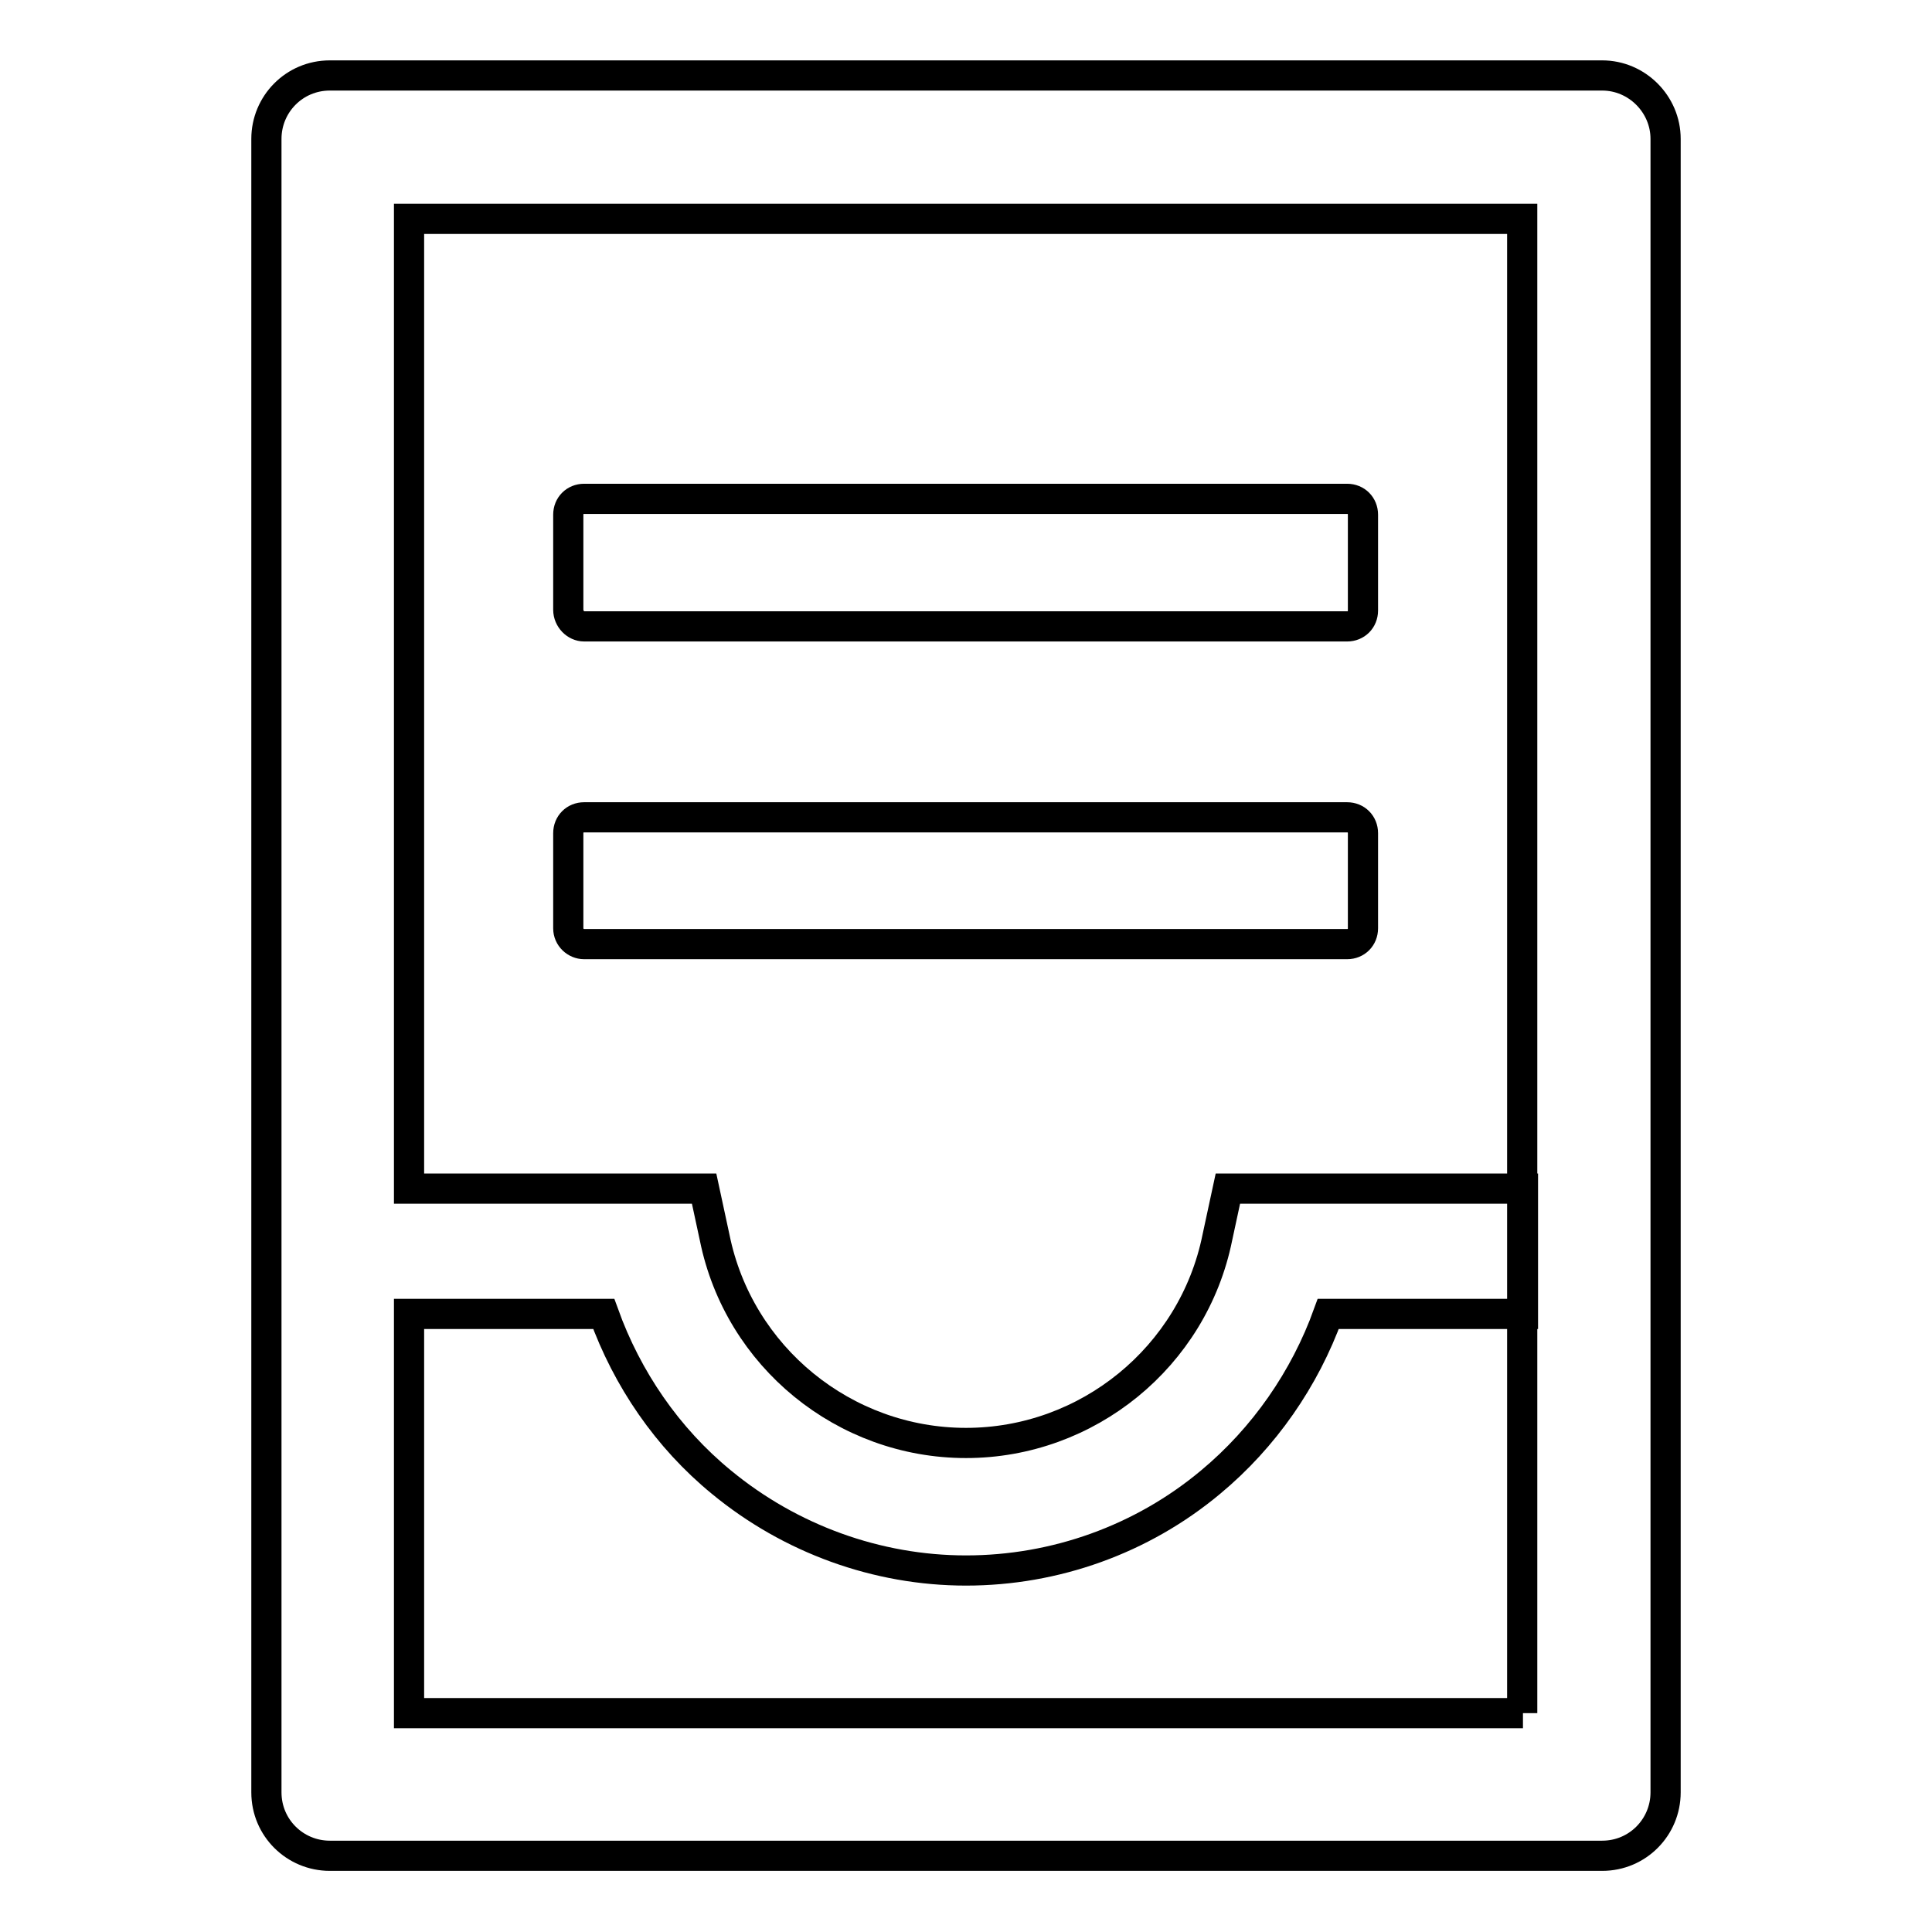
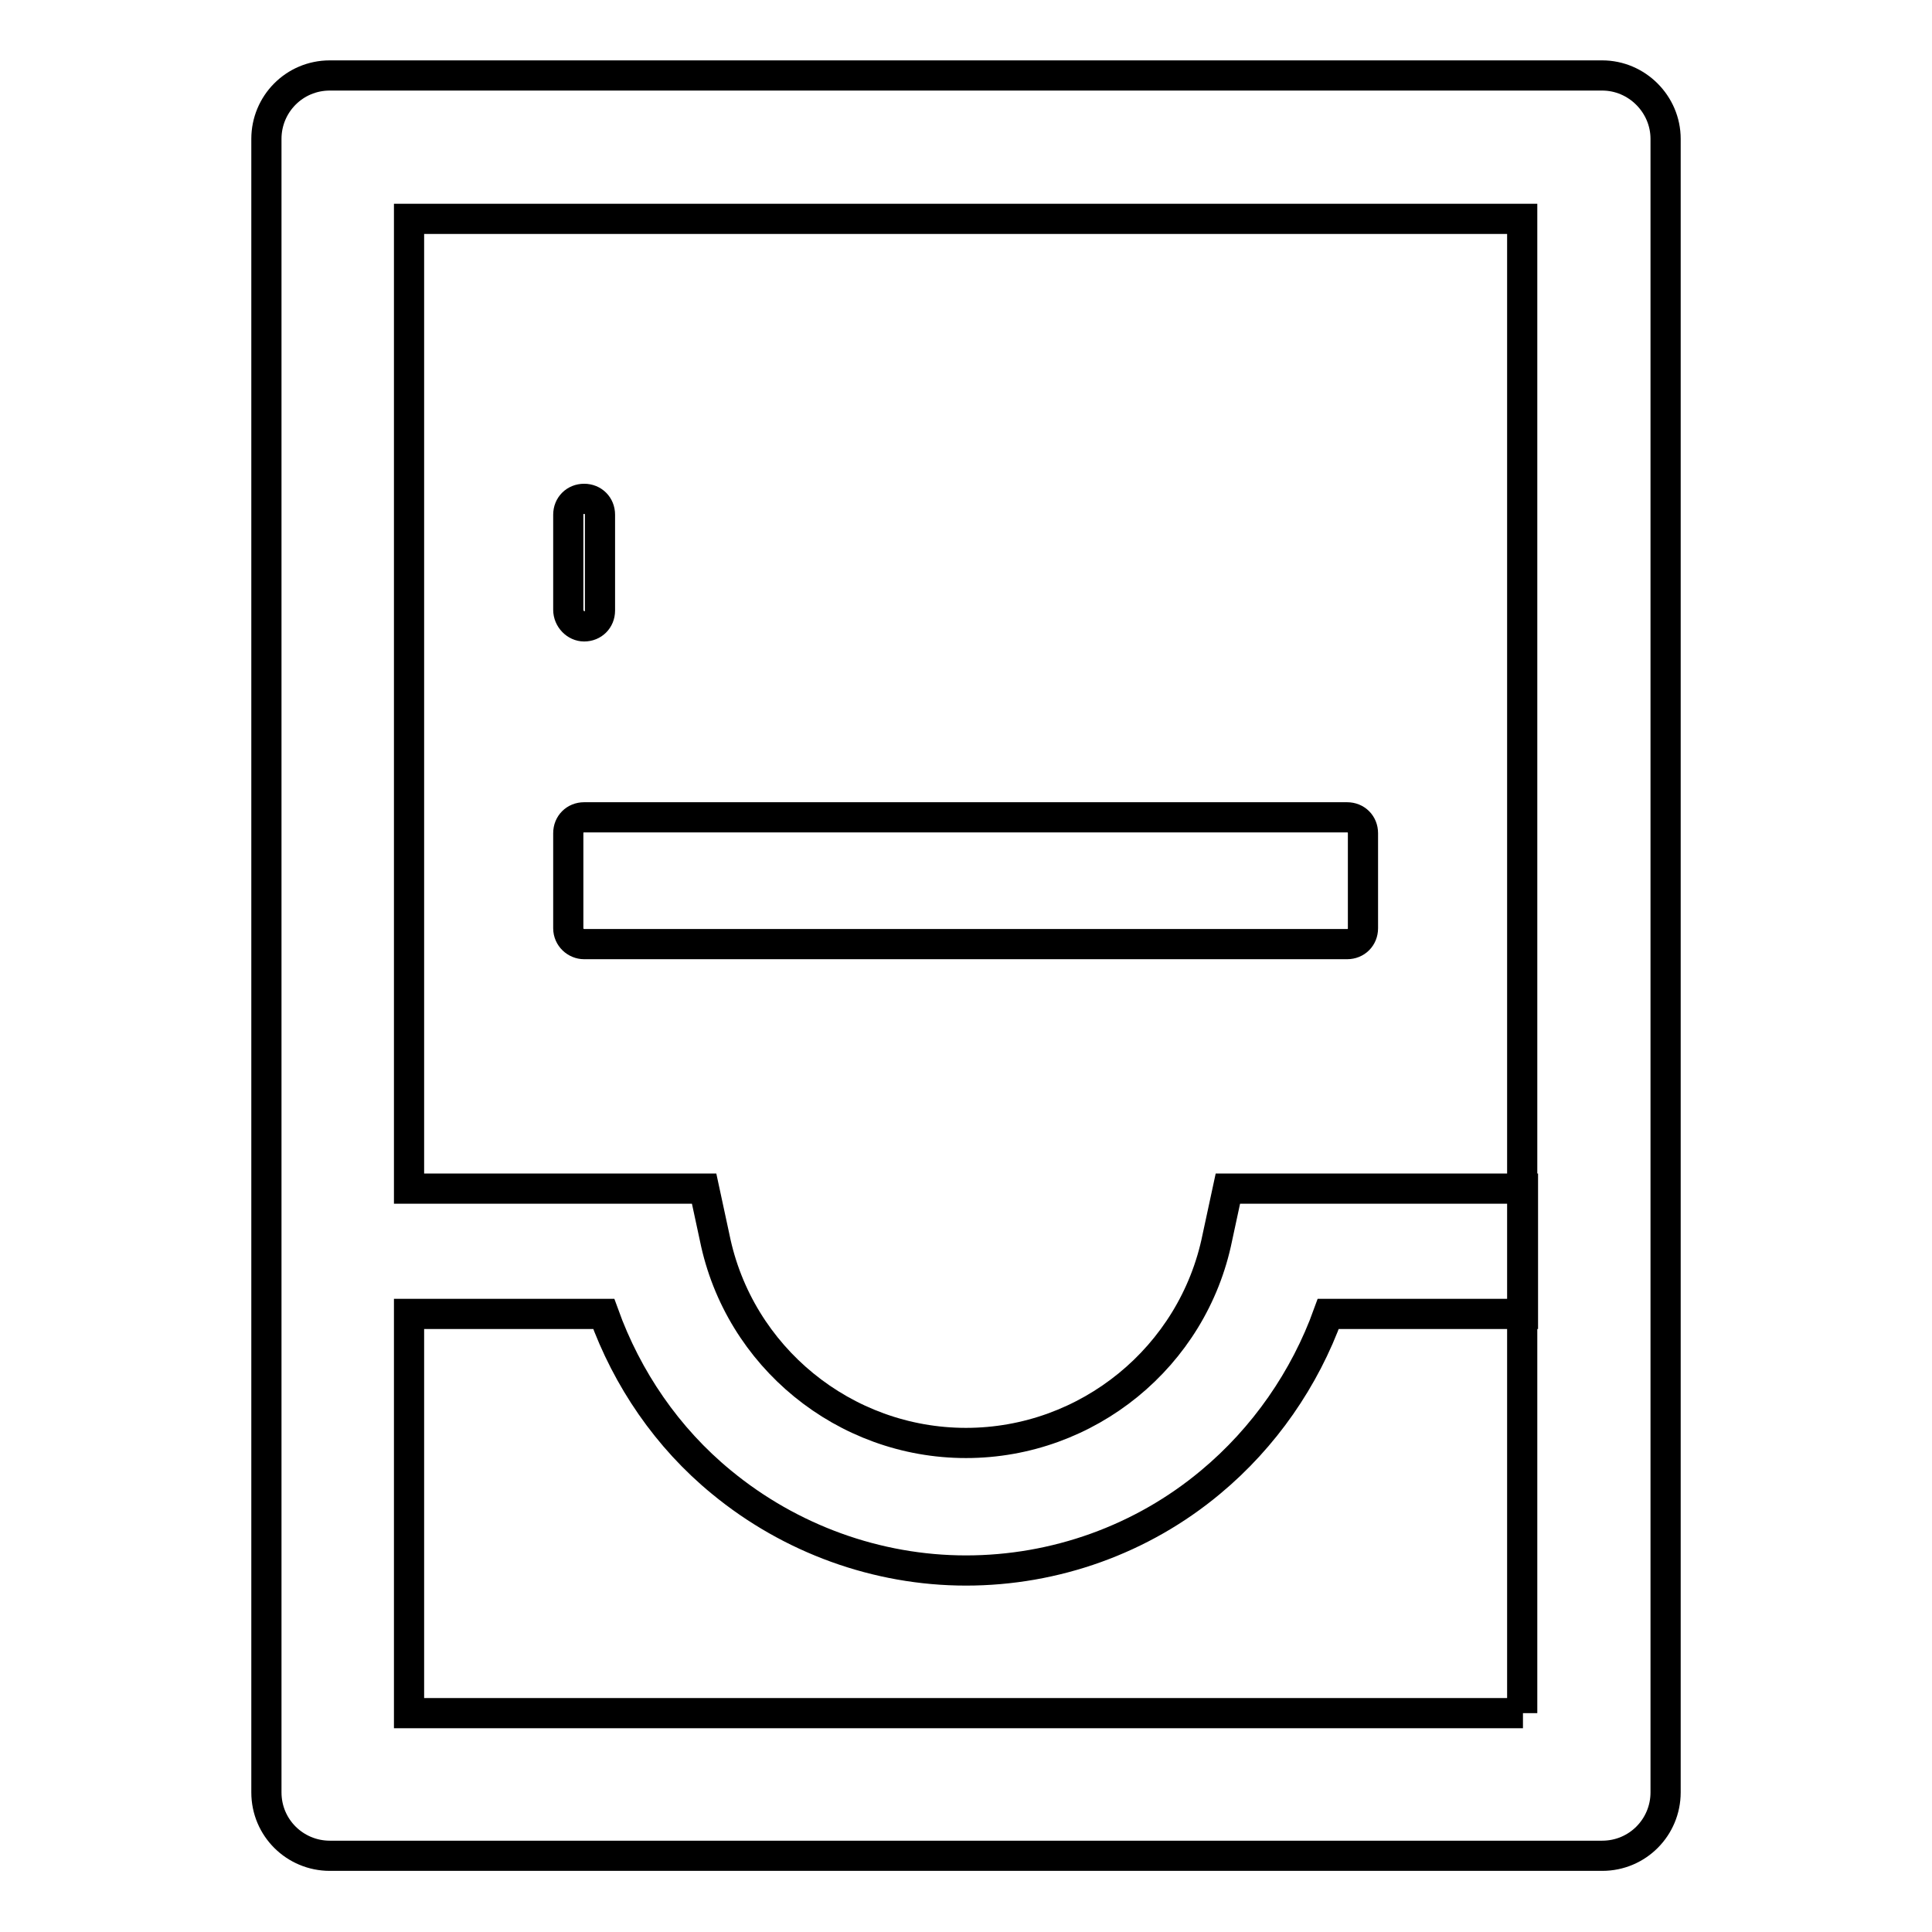
<svg xmlns="http://www.w3.org/2000/svg" version="1.1" x="0px" y="0px" viewBox="0 0 256 256" enable-background="new 0 0 256 256" xml:space="preserve">
  <g>
-     <path stroke-width="4" fill-opacity="0" stroke="#000000" d="M212.3,10H43.7c-4.7,0-8.4,3.8-8.4,8.4v219.1c0,4.7,3.8,8.4,8.4,8.4h168.6c4.7,0,8.4-3.8,8.4-8.4V18.4 C220.7,13.8,216.9,10,212.3,10z M201.8,227H54.2v-52.9H80c3.1,8.6,8.4,16.4,15.6,22.3c9.1,7.5,20.6,11.7,32.4,11.7 c11.8,0,23.3-4.1,32.4-11.7c7.1-5.9,12.5-13.7,15.6-22.3h25.8v-16.6h-39.1l-1.4,6.5c-3.2,15.8-17.2,27.2-33.3,27.2 S97.9,179.8,94.7,164l-1.4-6.5H54.2V29h147.5V227z M77.4,83h101.1c1.2,0,2.1-0.9,2.1-2.1V68.2c0-1.2-0.9-2.1-2.1-2.1H77.4 c-1.2,0-2.1,0.9-2.1,2.1v12.6C75.3,82,76.3,83,77.4,83z M77.4,125.1h101.1c1.2,0,2.1-0.9,2.1-2.1v-12.6c0-1.2-0.9-2.1-2.1-2.1H77.4 c-1.2,0-2.1,0.9-2.1,2.1V123C75.3,124.2,76.3,125.1,77.4,125.1z" />
+     <path stroke-width="4" fill-opacity="0" stroke="#000000" d="M212.3,10H43.7c-4.7,0-8.4,3.8-8.4,8.4v219.1c0,4.7,3.8,8.4,8.4,8.4h168.6c4.7,0,8.4-3.8,8.4-8.4V18.4 C220.7,13.8,216.9,10,212.3,10z M201.8,227H54.2v-52.9H80c3.1,8.6,8.4,16.4,15.6,22.3c9.1,7.5,20.6,11.7,32.4,11.7 c11.8,0,23.3-4.1,32.4-11.7c7.1-5.9,12.5-13.7,15.6-22.3h25.8v-16.6h-39.1l-1.4,6.5c-3.2,15.8-17.2,27.2-33.3,27.2 S97.9,179.8,94.7,164l-1.4-6.5H54.2V29h147.5V227z M77.4,83c1.2,0,2.1-0.9,2.1-2.1V68.2c0-1.2-0.9-2.1-2.1-2.1H77.4 c-1.2,0-2.1,0.9-2.1,2.1v12.6C75.3,82,76.3,83,77.4,83z M77.4,125.1h101.1c1.2,0,2.1-0.9,2.1-2.1v-12.6c0-1.2-0.9-2.1-2.1-2.1H77.4 c-1.2,0-2.1,0.9-2.1,2.1V123C75.3,124.2,76.3,125.1,77.4,125.1z" />
  </g>
</svg>